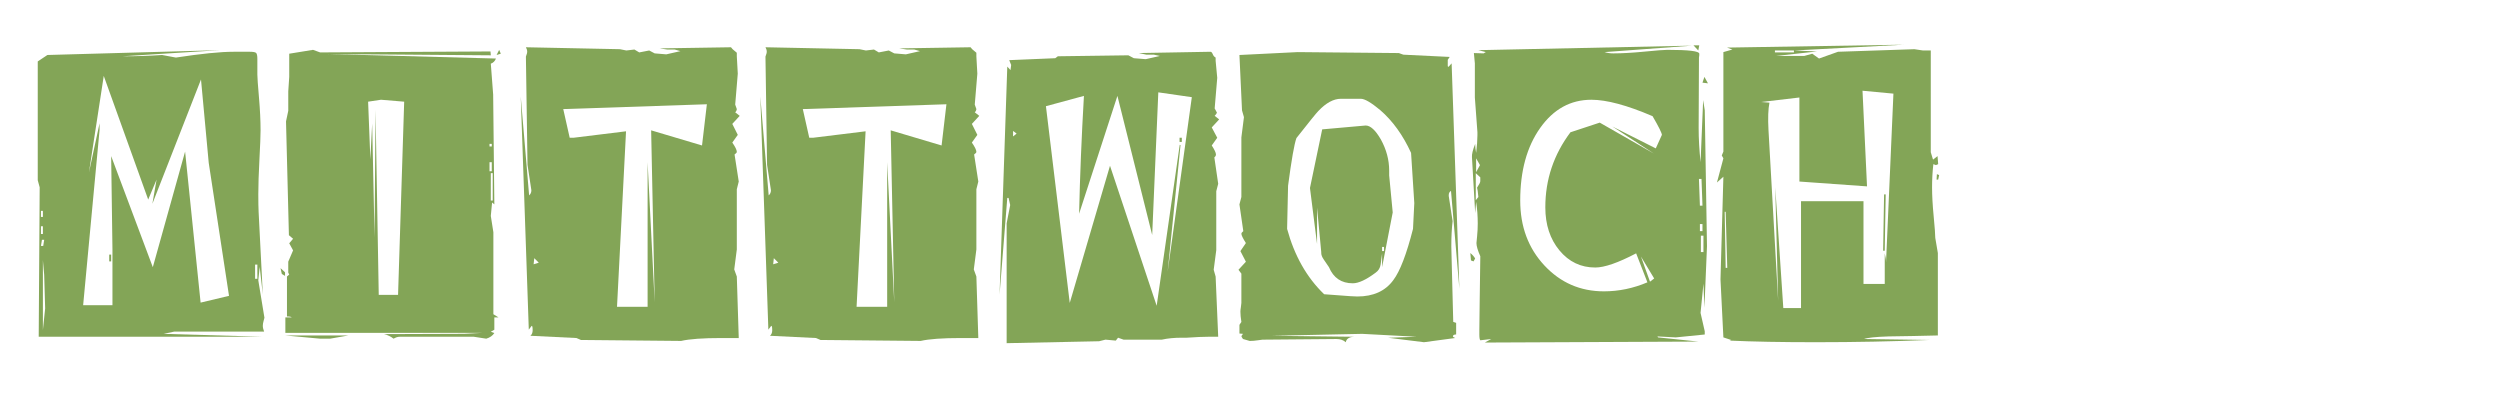
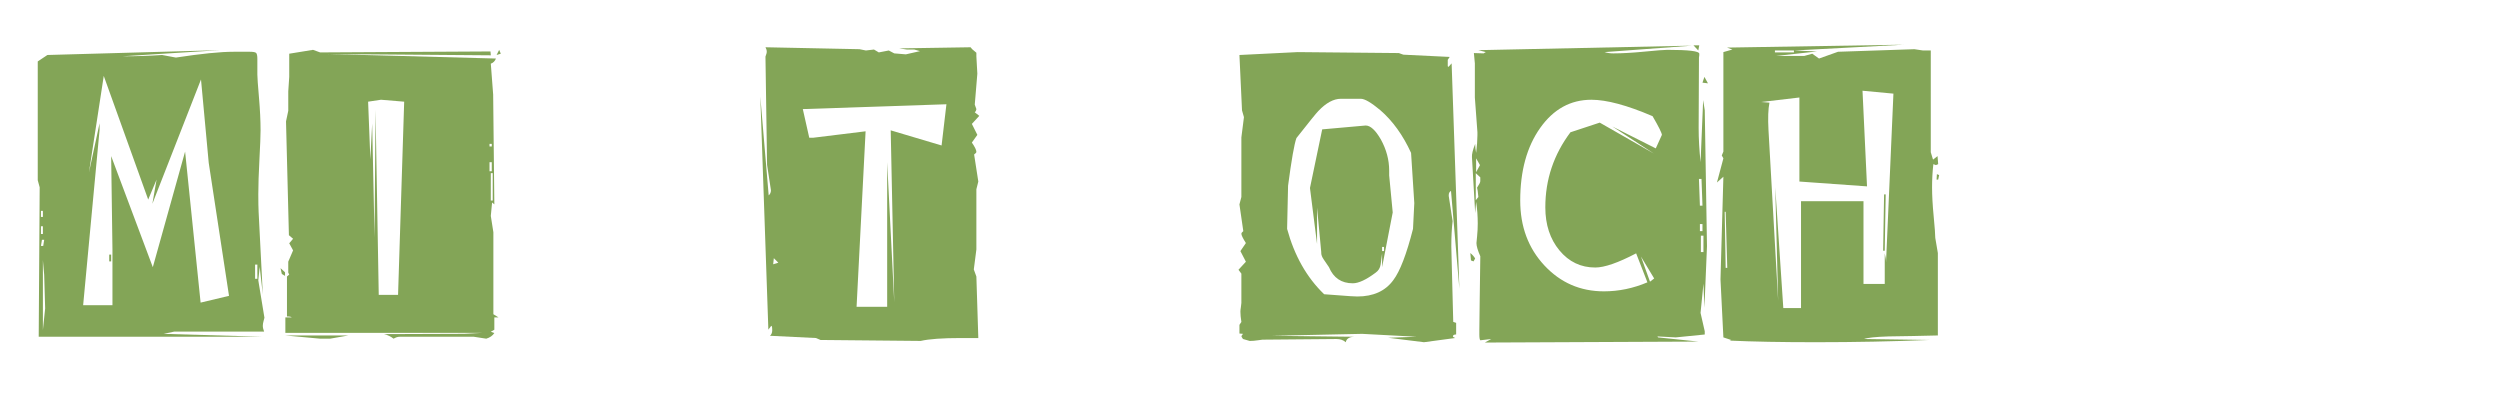
<svg xmlns="http://www.w3.org/2000/svg" version="1.1" id="Ebene_1" x="0px" y="0px" width="559px" height="88.576px" viewBox="0 0 559 88.576" enable-background="new 0 0 559 88.576" xml:space="preserve">
  <g>
    <path fill="#83A557" d="M59.128,71.048c0,0.047-0.062,0.275-0.181,0.684c-0.12,0.408-0.181,0.781-0.181,1.117   c0,0.383,0.096,0.814,0.288,1.295H38.968l-2.376,0.504l22.176,0.648H8.656l0.217-33.408L8.44,40.304V13.736l2.159-1.44l38.593-1.08   l-21.815,1.368c3.168,0,6.12-0.096,8.855-0.288l3.097,0.576c5.663-0.864,9.96-1.296,12.888-1.296h3.672   c0.721,0,1.176,0.084,1.368,0.252c0.19,0.168,0.288,0.612,0.288,1.332c0,0.048,0,0.48,0,1.296c0,0.769,0,1.512,0,2.232   c0,0.625,0.119,2.316,0.359,5.076c0.239,2.761,0.359,5.22,0.359,7.38c0,1.152-0.084,3.312-0.252,6.48   c-0.169,3.168-0.252,5.76-0.252,7.776c0,1.728,0.023,3.072,0.072,4.033l0.936,18.432l-0.697-6.192l-0.311,3.024L59.128,71.048z    M9.592,48.513v-1.369H9.16v1.369H9.592z M9.592,52.328v-1.728H9.16v1.728H9.592z M9.88,53.624H9.376L9.16,54.992h0.504   L9.88,53.624z M10.096,68.96L9.88,61.472L9.592,58.16v15.624L10.096,68.96z M51.208,66.151l-4.536-29.735l-1.729-18.648   L34.072,45.56l0.937-5.399l-1.872,4.464L23.2,16.976l-3.312,21.6l2.376-11.016v1.512l-3.672,39.167h6.552V55.712l-0.287-20.808   l9.313,24.84l7.219-25.848l3.467,33.768L51.208,66.151z M24.856,58.448h-0.433v-1.512h0.433V58.448z M57.544,62.336v-3.168H57.04   v3.168H57.544z" />
    <path fill="#83A557" d="M63.735,61.688l-0.72-0.433l-0.288-1.296l1.008,0.936V61.688z M77.919,75.008l-4.104,0.72h-2.231   l-7.849-0.72H77.919z M111.472,70.976h-0.937v2.748l-0.792,0.445l0.792,0.297c-0.386,0.594-0.986,1.016-1.807,1.262l-2.814-0.432   H89.378c-0.436,0-0.893,0.145-1.372,0.432c-0.626-0.5-1.349-0.84-2.166-1.021l18-0.068l3.888-0.205h-43.92v-3.457h1.439   c-0.192-0.144-0.456-0.215-0.792-0.215h-0.288v-8.939l0.504-0.432l-0.216-0.434v-2.45l1.08-2.522l-0.864-1.586l0.864-1.01   L64.6,52.593l-0.647-25.446l0.504-2.378v-4.326l0.216-3.245v-5.189l5.319-0.865l1.581,0.576l38.1-0.216l0.072,0.864L73.312,12.08   l37.584,1.008c-0.221,0.576-0.604,0.961-1.151,1.152l0.527,6.912l0.265,24.552l-0.504-0.432l-0.288,3.006l0.575,3.652v18.33   L111.472,70.976z M90.375,22.736l-5.185-0.432l-2.88,0.432l0.504,12.888l0.401-7.992L83.75,53.12l0.217-28.584l0.72,41.4h4.32   L90.375,22.736z M109.959,32.744v-0.576h-0.504v0.576H109.959z M109.959,38.288v-2.016h-0.504v2.016H109.959z M110.176,44.84v-6.12   h-0.433v6.12H110.176z M111.976,12.008l-0.937,0.288l0.575-1.152L111.976,12.008z" />
-     <path fill="#83A557" d="M165.398,25.904l-1.654,1.8l1.224,2.448l-1.224,1.728c0.671,0.961,1.008,1.656,1.008,2.088   c0,0.144-0.169,0.336-0.504,0.576l0.936,6.048l-0.432,1.728v13.464l-0.576,4.464l0.576,1.584l0.432,13.752   c-0.479,0-1.151,0-2.016,0c-0.865,0-1.488,0-1.872,0c-4.129,0-7.128,0.216-9,0.647l-22.394-0.215l-1.008-0.433l-10.296-0.504   c0.335-0.288,0.504-0.696,0.504-1.224c0-0.385-0.023-0.674-0.071-0.864l-0.145-0.144l-0.648,0.863l-1.8-52.128l1.872,22.104   c0.336-0.288,0.504-0.671,0.504-1.152l-0.862-5.688l-0.36-24.192c0-0.047,0.047-0.191,0.144-0.432   c0.097-0.24,0.146-0.456,0.146-0.648c0-0.335-0.097-0.672-0.288-1.008L138.615,11l1.438,0.288l1.8-0.216l1.08,0.648l2.232-0.432   l1.224,0.648l2.592,0.216l3.168-0.72l-1.296-0.36h-1.655l-1.729-0.252l15.984-0.252L163.814,11l0.938,0.792v0.792l0.216,3.888   l-0.576,6.912l0.36,1.008c-0.035,0.288-0.155,0.529-0.36,0.72L165.398,25.904z M120.471,58.735l-1.008-1.008l-0.146,1.369   L120.471,58.735z M158.055,23.312l-32.112,1.08l1.44,6.408h0.864l11.734-1.44l-2.016,39.241h6.84V36.272l1.584,31.32l-0.792-38.448   l11.376,3.384L158.055,23.312z" />
    <path fill="#83A557" d="M218.965,25.904l-1.655,1.8l1.225,2.448l-1.225,1.728c0.671,0.961,1.008,1.656,1.008,2.088   c0,0.144-0.169,0.336-0.504,0.576l0.937,6.048l-0.433,1.728v13.464l-0.575,4.464l0.575,1.584l0.433,13.752c-0.48,0-1.151,0-2.017,0   c-0.864,0-1.487,0-1.872,0c-4.129,0-7.128,0.216-9,0.647l-22.393-0.215l-1.008-0.433l-10.296-0.504   c0.335-0.288,0.504-0.696,0.504-1.224c0-0.385-0.024-0.674-0.071-0.864l-0.145-0.144l-0.648,0.863l-1.8-52.128l1.872,22.104   c0.336-0.288,0.504-0.671,0.504-1.152l-0.863-5.688l-0.36-24.192c0-0.047,0.048-0.191,0.145-0.432   c0.096-0.24,0.145-0.456,0.145-0.648c0-0.335-0.097-0.672-0.287-1.008L192.182,11l1.439,0.288l1.8-0.216l1.08,0.648l2.231-0.432   l1.225,0.648l2.592,0.216l3.168-0.72l-1.296-0.36h-1.655l-1.729-0.252l15.983-0.252l0.36,0.432l0.937,0.792v0.792l0.217,3.888   l-0.576,6.912l0.359,1.008c-0.034,0.288-0.154,0.529-0.359,0.72L218.965,25.904z M174.037,58.735l-1.009-1.008l-0.145,1.369   L174.037,58.735z M211.621,23.312l-32.112,1.08l1.44,6.408h0.863l11.735-1.44l-2.017,39.241h6.841V36.272l1.584,31.32   l-0.792-38.448l11.376,3.384L211.621,23.312z" />
-     <path fill="#83A557" d="M272.604,26.696l-1.656,1.8l1.226,2.304l-1.226,1.728c0.624,0.961,0.938,1.632,0.938,2.016   c0,0.241-0.12,0.457-0.36,0.648l0.864,5.904l-0.432,1.656v13.177l-0.576,4.391l0.432,1.513l0.576,13.464c-0.479,0-1.177,0-2.088,0   c-1.2,0-2.856,0.072-4.968,0.217h-1.08c-1.681,0-3.168,0.143-4.465,0.432h-8.567l-1.225-0.432l-0.504,0.647l-2.305-0.216   l-1.438,0.359l-20.664,0.432V49.952l0.792-4.104l-0.36-1.584h-0.288l-1.728,21.6l1.728-50.976l0.721,0.792l0.145-1.152l-0.433-1.08   l10.297-0.432l0.575-0.432l15.769-0.216l1.224,0.648l2.664,0.216l3.168-0.72l-1.367-0.288h-1.655l-1.729-0.36l16.057-0.288   c0.19,0,0.359,0.18,0.505,0.54c0.144,0.36,0.358,0.612,0.646,0.756v0.72l0.36,3.816l-0.576,6.84l0.504,0.936   c-0.049,0.192-0.216,0.432-0.504,0.72L272.604,26.696z M227.316,29.864l-0.792-0.576v1.224L227.316,29.864z M266.492,21.729   l-7.494-1.081l-1.369,31.896l-7.776-31.104l-8.567,26.352c0.19-8.448,0.552-17.231,1.08-26.352l-8.496,2.304l5.326,43.991   l8.999-30.671l10.438,31.31l5.156-35.995l0.176,0.072l-2.879,28.3L266.492,21.729z M264.253,31.736h-0.504V30.8h0.504V31.736z" />
    <path fill="#83A557" d="M326.316,64.567l-1.872-21.887c-0.337,0.193-0.505,0.506-0.505,0.938v0.216l0.864,5.628   c-0.192,1.587-0.288,3.463-0.288,5.627c0,0.193,0.023,1.204,0.072,3.031l0.359,13.854l0.647,0.217v2.598   c-0.48,0-0.721,0.145-0.721,0.434c0,0.096,0.168,0.215,0.505,0.359l-6.984,0.938l-7.991-0.994l6.336-0.229l-12.168-0.647   l-20.23,0.433l18.432,0.216c-1.098,0.051-1.719,0.459-1.86,1.225c-0.525-0.48-1.219-0.721-2.076-0.721l-16.537,0.145   c-0.096,0-0.453,0.047-1.074,0.144s-1.218,0.144-1.789,0.144L277.93,75.8c-0.238-0.336-0.357-0.552-0.357-0.648l0.359-0.504   l-0.792-0.071v-1.944l0.434-0.648c-0.146-0.912-0.218-1.68-0.218-2.303c0-0.242,0.036-0.576,0.108-1.009s0.107-0.745,0.107-0.937   v-6.551l-0.647-0.865l1.656-1.799l-1.226-2.377l1.226-1.799c-0.673-1.057-1.009-1.753-1.009-2.089c0-0.047,0.023-0.118,0.071-0.216   l0.36-0.359l-0.864-5.977l0.433-1.656v-13.32l0.575-4.536l-0.432-1.512l-0.576-12.384l13.032-0.648l22.607,0.216l1.008,0.36   l10.368,0.504l-0.433,0.648v1.44l0.158,0.144l0.706-0.792L326.316,64.567z M316.236,45.416l-0.721-11.232   c-1.824-3.984-4.129-7.175-6.912-9.576c-2.016-1.68-3.456-2.52-4.318-2.52h-4.465c-1.633,0-3.312,0.913-5.04,2.736   c-0.433,0.432-2.063,2.448-4.896,6.048c-0.48,1.296-1.104,4.849-1.872,10.656l-0.216,9.649c1.631,6,4.392,10.871,8.28,14.615   l5.832,0.432c0.622,0.047,1.15,0.072,1.584,0.072c3.6,0,6.286-1.225,8.062-3.672c1.486-1.969,2.952-5.784,4.393-11.447   L316.236,45.416z M311.411,47.504l-2.376,12.24v-3.097c-0.097,0.865-0.205,1.692-0.323,2.484c-0.12,0.792-0.493,1.404-1.116,1.836   c-2.112,1.584-3.815,2.377-5.111,2.377c-2.545,0-4.319-1.201-5.328-3.601c-0.385-0.576-0.769-1.14-1.151-1.692   c-0.385-0.551-0.576-1.044-0.576-1.476V56.36l-0.936-9.937v8.136l-1.584-12.528l2.734-13.104l9.721-0.864   c1.056,0,2.185,1.033,3.384,3.096c1.247,2.257,1.872,4.584,1.872,6.984v1.08L311.411,47.504z M309.468,56.144v-0.936h-0.433v0.936   H309.468z" />
    <path fill="#83A557" d="M329.843,57.8l-0.36,0.648l-0.576-0.217l-0.144-1.655C329.24,56.961,329.602,57.368,329.843,57.8z    M381.683,55.063l-0.576,13.752l-0.216-5.399l-0.648,6.552l0.938,4.104v0.721l-6.48,0.648l-4.104-0.217l0.144,0.217l9,0.936   l-47.735,0.217l1.439-0.793l-2.448,0.288c-0.144-0.144-0.216-0.575-0.216-1.296v-1.008c0-0.77,0.023-2.785,0.072-6.049   c0.047-3.934,0.096-7.416,0.144-10.439c-0.575-1.296-0.863-2.279-0.863-2.951c0-0.048,0.048-0.552,0.145-1.513   c0.096-0.959,0.145-1.919,0.145-2.88c0-1.631-0.12-3.24-0.359-4.824l-0.216,2.52l-0.721-12.527   c-0.049-0.624,0.19-1.608,0.721-2.952c0,0.625,0.071,1.296,0.216,2.016c0.191-1.584,0.288-2.904,0.288-3.96v-0.648l-0.576-7.776   v-7.632l-0.216-2.304l2.159,0.072l0.505-0.288l-1.656-0.432l47.736-1.008l-19.514,1.44c0.576,0.192,1.226,0.288,1.944,0.288   c1.968,0,4.295-0.132,6.983-0.396c2.688-0.263,4.393-0.396,5.111-0.396c4.752,0,7.128,0.288,7.128,0.864c0,0.048,0,0.169,0,0.36   c-0.048,0.192-0.07,0.36-0.07,0.504l-0.072,15.696c0,2.448,0.144,5.017,0.432,7.704l0.576-13.896l0.36,2.304L381.683,55.063z    M330.993,40.52v-0.864l-1.008-0.936v6.048l0.576-0.72c-0.097-1.104-0.192-1.8-0.288-2.088   C330.754,41.24,330.993,40.761,330.993,40.52z M330.922,36.92l-0.863-1.512v3.096L330.922,36.92z M371.603,30.152   c-0.049-0.479-0.745-1.872-2.088-4.176c-5.713-2.448-10.272-3.672-13.681-3.672c-4.656,0-8.473,2.1-11.447,6.3   c-2.979,4.201-4.465,9.612-4.465,16.236c0,5.81,1.801,10.646,5.399,14.509c3.601,3.863,8.039,5.795,13.32,5.795   c3.312,0,6.552-0.672,9.72-2.016l-2.52-6.48c-4.032,2.113-7.081,3.168-9.146,3.168c-3.216,0-5.88-1.271-7.992-3.815   c-2.111-2.543-3.168-5.761-3.168-9.647c0-6.192,1.872-11.784,5.616-16.776l6.552-2.16l12.098,6.912l-9.288-6.048l9.72,4.896   L371.603,30.152z M369.873,62.265l-2.951-4.896l2.017,5.615L369.873,62.265z M379.953,10.136l-0.216,1.152l-1.08-1.152H379.953z    M380.675,45.992l-0.218-5.976h-0.574l0.216,5.976H380.675z M380.675,51.681v-1.584h-0.576v1.584H380.675z M380.891,56.36v-3.672   h-0.576v3.672H380.891z M381.898,18.632l-1.224-0.144l0.432-1.296L381.898,18.632z" />
    <path fill="#83A557" d="M433.378,36.704l-0.505,0.216l-0.575-0.216c-0.192,1.681-0.288,3.409-0.288,5.184   c0,1.825,0.119,3.984,0.359,6.48c0.239,2.496,0.359,4.104,0.359,4.824l0.576,3.384v18.432c-3.696,0.097-7.369,0.169-11.017,0.216   c-2.929,0.096-4.752,0.289-5.473,0.576l14.616,0.217c-8.256,0.334-16.704,0.504-25.344,0.504c-7.776,0-14.209-0.121-19.296-0.36   l0.287-0.144l-1.729-0.576l-0.647-12.961l0.647-22.967l-1.439,1.296l1.439-5.4l-0.359-0.648l0.359-0.864V11.648l2.017-0.576   l-1.225-0.432l39.528-0.648l-24.48,1.296l5.112,0.216l-9.216,1.008h6.336l1.8-0.504l1.512,1.08l4.248-1.512L428.05,11l1.943,0.288   h1.729V34.04l0.504,1.656l1.008-0.792L433.378,36.704z M386.218,59.888l-0.36-12.527h-0.216l0.216,12.527H386.218z M423.369,20.936   l-6.912-0.648l1.009,21.384l-15.12-1.08V21.8l-8.568,1.008l1.872,0.144c-0.288,1.44-0.358,3.48-0.216,6.12l2.16,38.16   l-0.648-25.343l1.801,27h3.961V44.983h13.968v18.504h4.752v-6.84c0.19,0.77,0.288,1.44,0.288,2.017L423.369,20.936z M401.121,11.72   v-0.432h-4.248v0.432H401.121z M421.642,43.472l-0.216,12.599h-0.36l0.216-12.599H421.642z M433.594,39.152l-0.216,1.008h-0.36   l0.072-1.224L433.594,39.152z" />
  </g>
</svg>